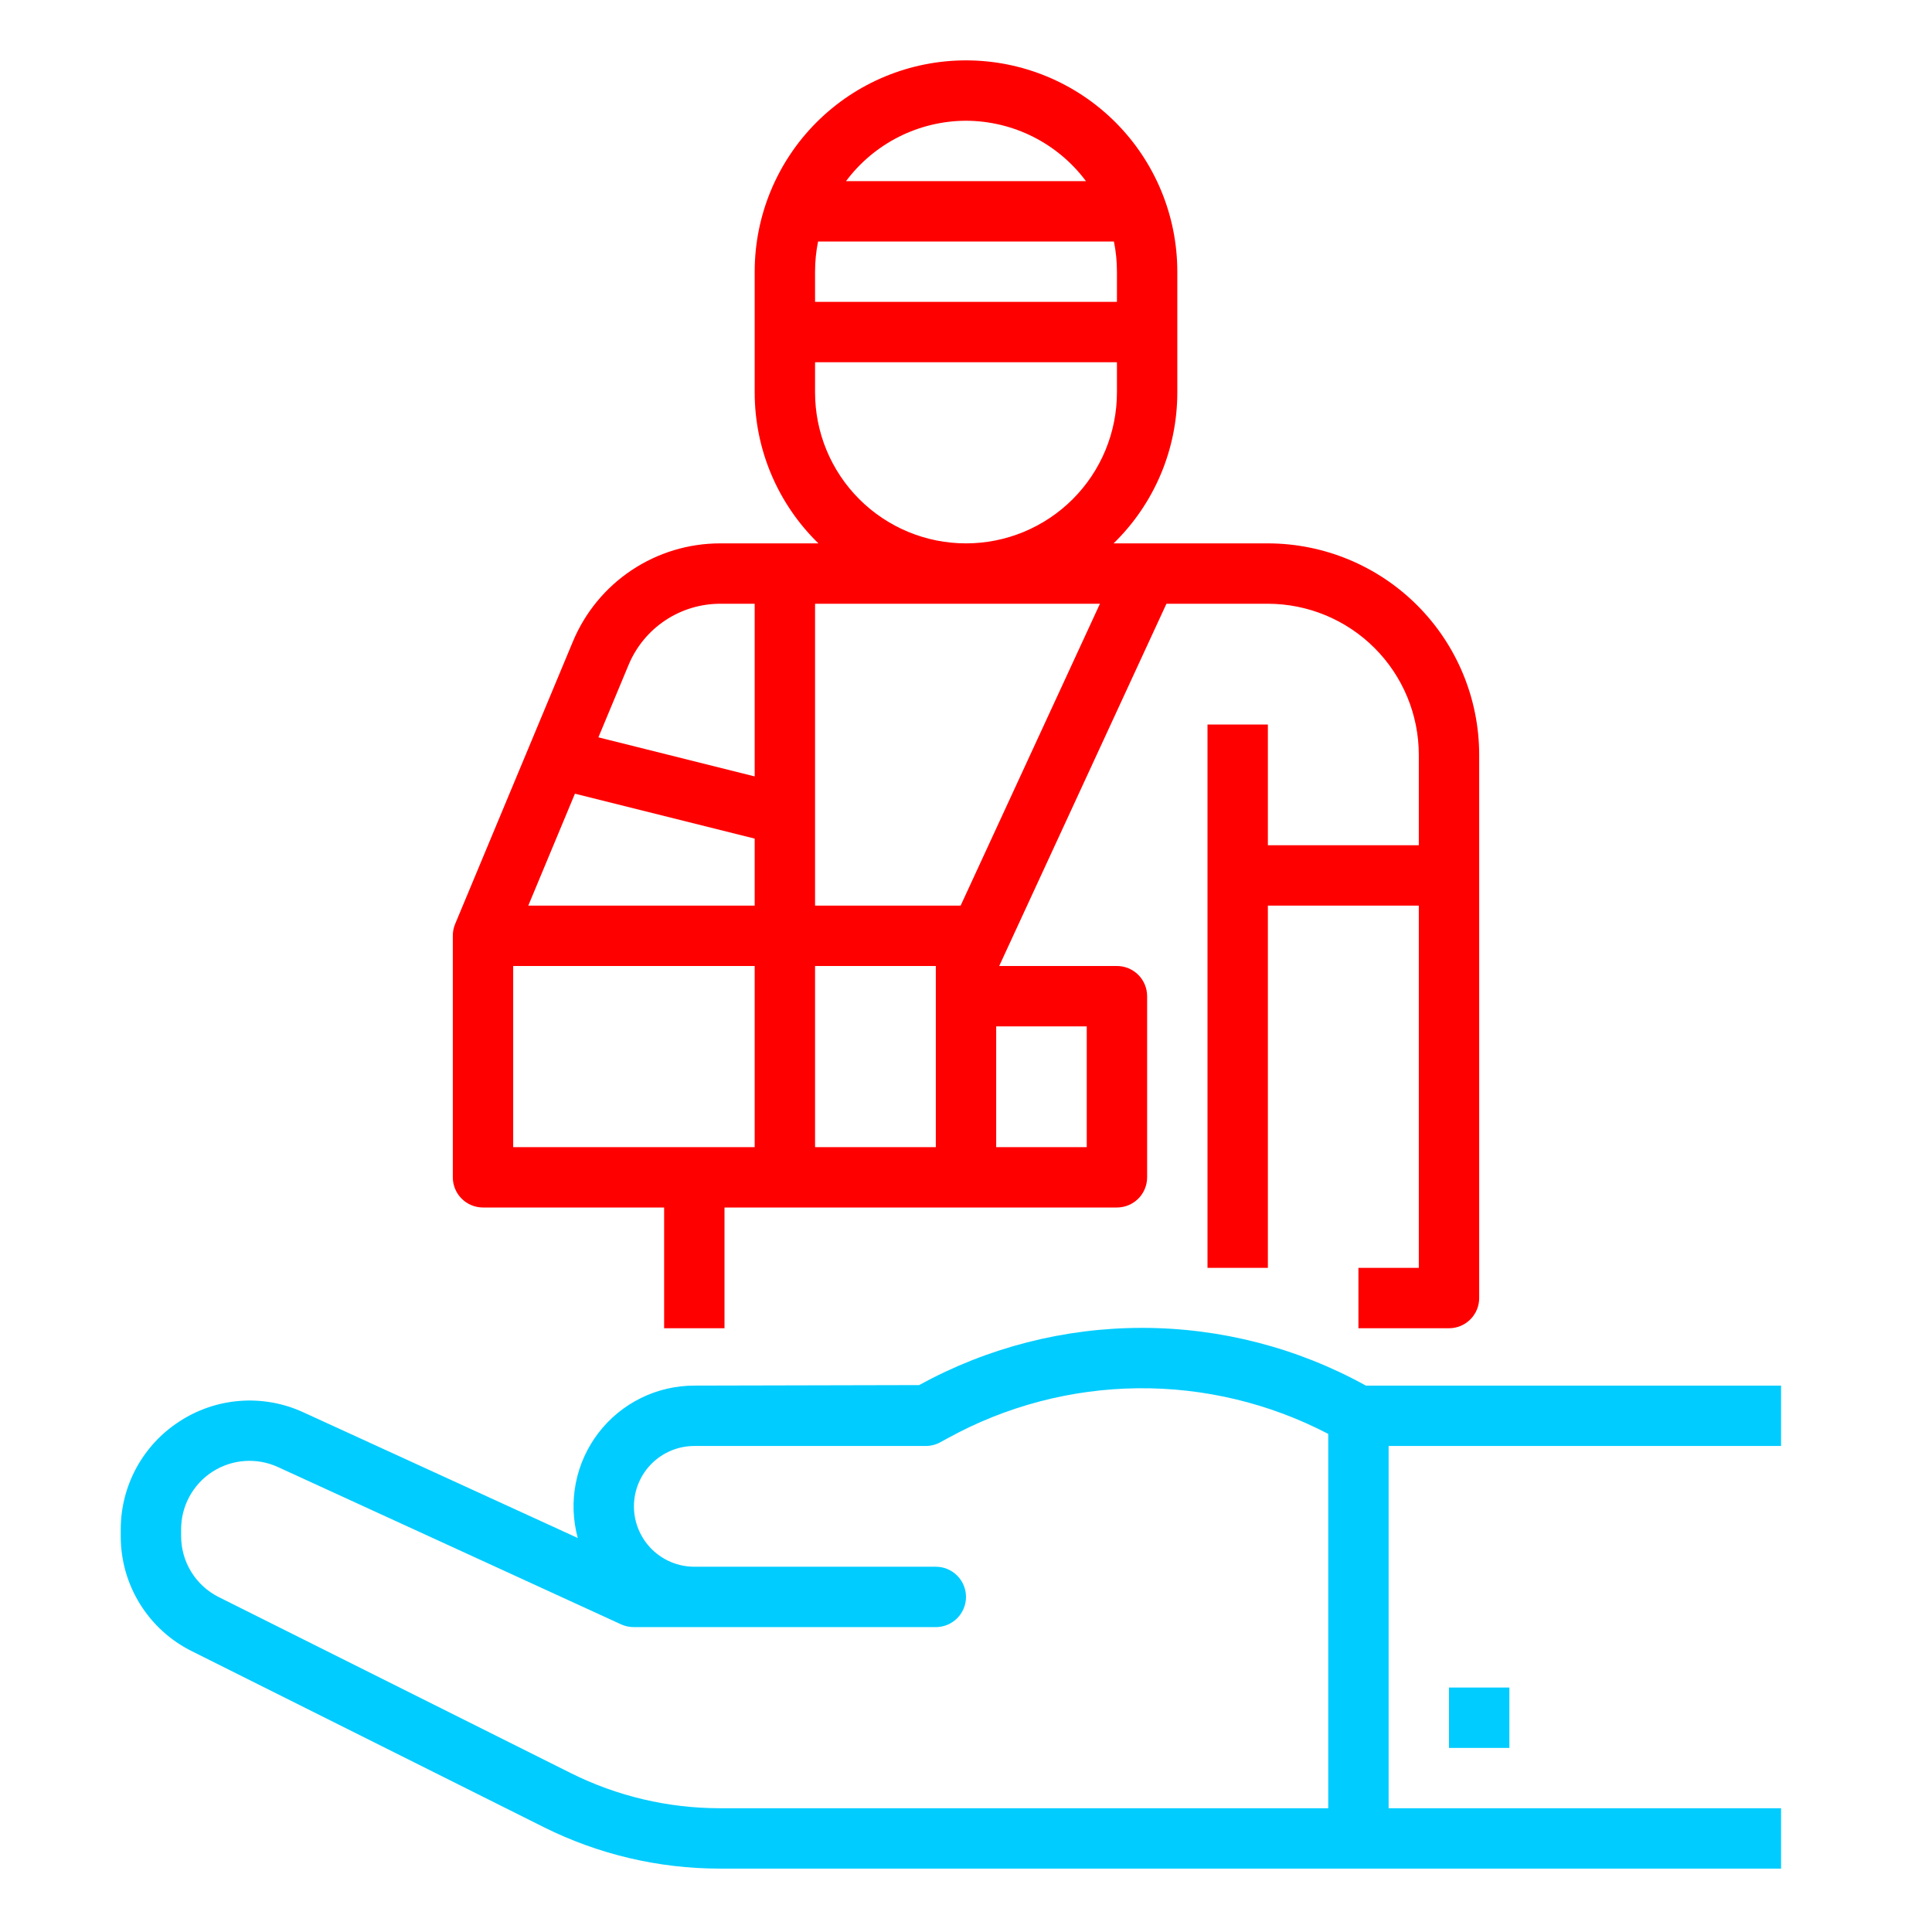
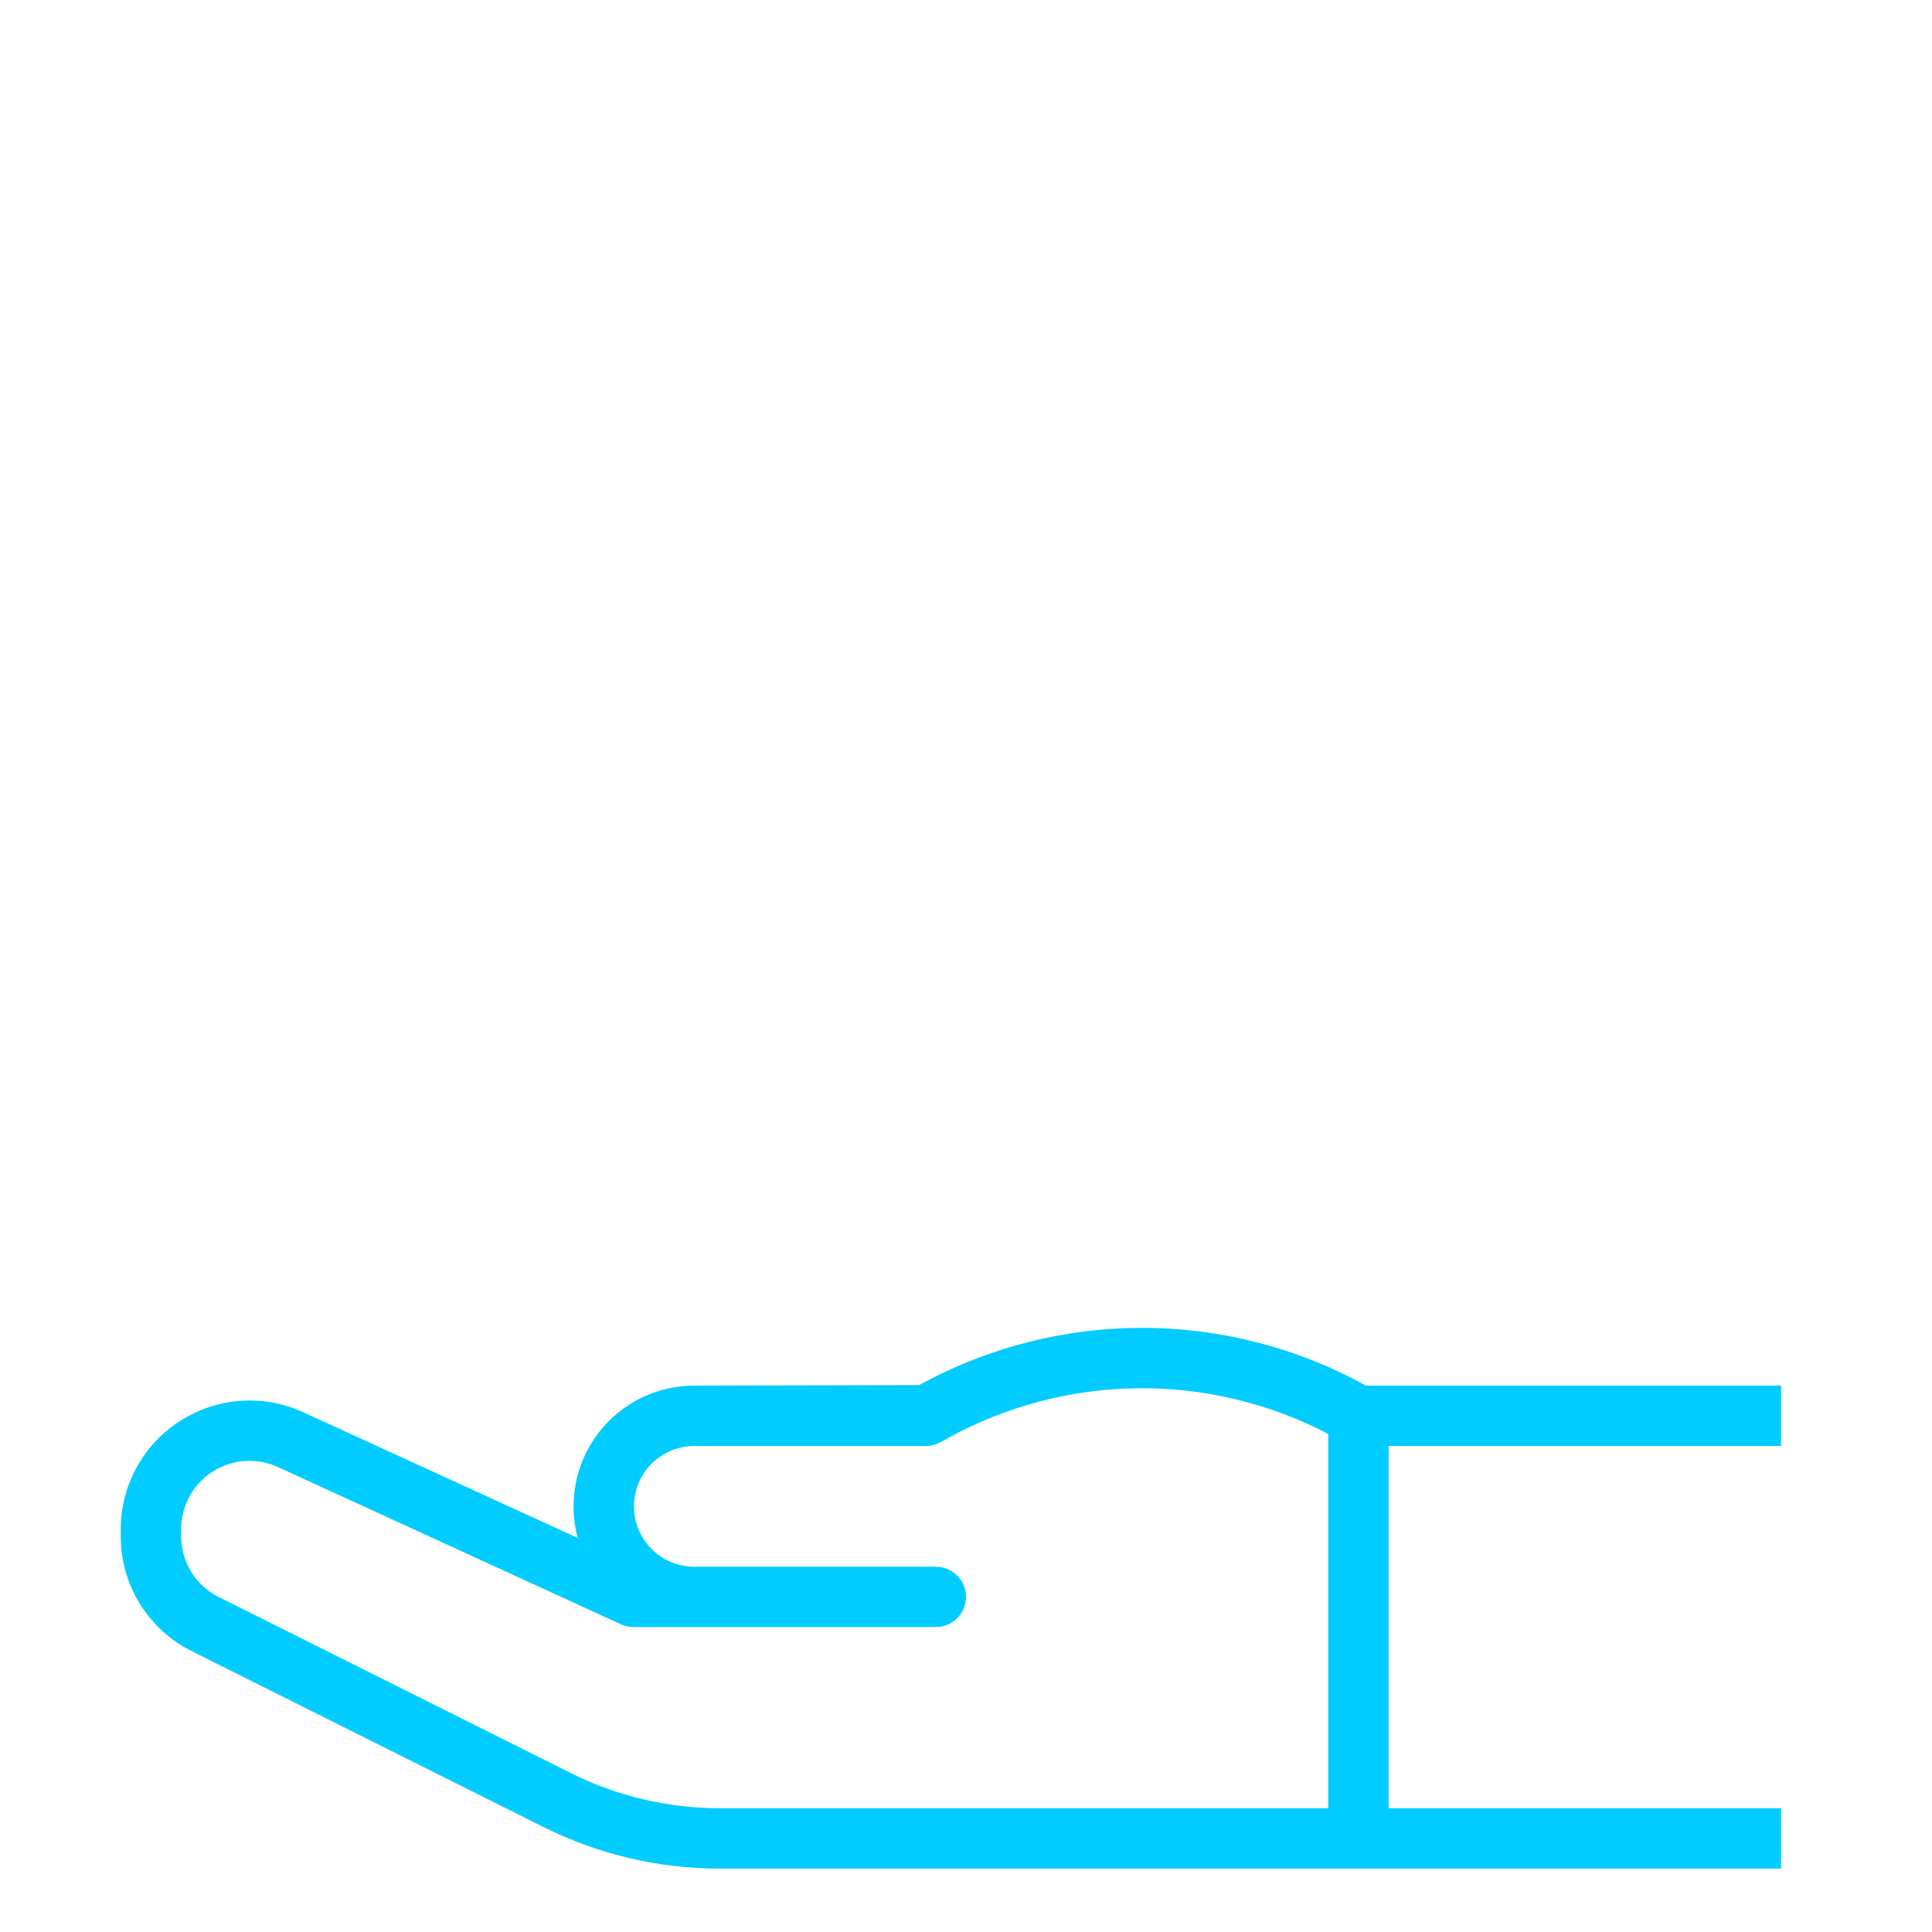
<svg xmlns="http://www.w3.org/2000/svg" width="512" height="512" viewBox="0 0 512 512" fill="none">
-   <path d="M151.816 170.032L120.616 244.872C120.201 245.862 119.991 246.926 120 248V312C120 314.122 120.843 316.157 122.343 317.657C123.843 319.157 125.878 320 128 320H176V352H192V320H296C298.122 320 300.157 319.157 301.657 317.657C303.157 316.157 304 314.122 304 312V264C304 261.878 303.157 259.843 301.657 258.343C300.157 256.843 298.122 256 296 256H264.8L309.12 160H336C346.605 160.013 356.772 164.231 364.27 171.73C371.769 179.228 375.987 189.395 376 200V224H336V192H320V336H336V240H376V336H360V352H384C386.122 352 388.157 351.157 389.657 349.657C391.157 348.157 392 346.122 392 344V200C391.983 185.153 386.078 170.919 375.579 160.421C365.081 149.922 350.847 144.017 336 144H295.112C300.458 138.8 304.707 132.581 307.607 125.711C310.508 118.84 312.002 111.458 312 104V72C312 57.148 306.1 42.904 295.598 32.402C285.096 21.9 270.852 16 256 16C241.148 16 226.904 21.9 216.402 32.402C205.9 42.904 200 57.148 200 72V104C199.998 111.458 201.492 118.84 204.393 125.711C207.293 132.581 211.542 138.8 216.888 144H190.88C182.525 143.993 174.355 146.462 167.402 151.095C160.45 155.728 155.026 162.318 151.816 170.032ZM200 304H136V256H200V304ZM200 240H140L152.36 210.336L200 222.24V240ZM288 272V304H264V272H288ZM256 32C262.177 32.018 268.265 33.473 273.783 36.25C279.301 39.027 284.097 43.05 287.792 48H224.208C227.903 43.05 232.699 39.027 238.217 36.25C243.735 33.473 249.823 32.018 256 32ZM216 72C215.997 69.313 216.265 66.633 216.8 64H295.2C295.735 66.633 296.003 69.313 296 72V80H216V72ZM216 104V96H296V104C296 114.609 291.786 124.783 284.284 132.284C276.783 139.786 266.609 144 256 144C245.391 144 235.217 139.786 227.716 132.284C220.214 124.783 216 114.609 216 104ZM216 160H291.496L254.576 240H216V160ZM216 256H248V304H216V256ZM200 205.76L158.584 195.4L166.584 176.2C168.58 171.402 171.953 167.302 176.277 164.419C180.602 161.536 185.683 159.998 190.88 160H200V205.76Z" fill="#FF0000" />
  <path d="M47.392 376.8C42.657 379.899 38.77 384.13 36.082 389.11C33.395 394.09 31.991 399.661 32 405.32V407.064C31.978 413.409 33.735 419.633 37.07 425.03C40.406 430.427 45.187 434.782 50.872 437.6L144.152 484.24C158.601 491.437 174.522 495.188 190.664 495.2H472V479.2H368V383.2H472V367.2H361.976C343.856 357.188 323.496 351.925 302.794 351.901C282.091 351.877 261.719 357.093 243.576 367.064L184 367.2C179.082 367.199 174.23 368.332 169.821 370.51C165.412 372.688 161.564 375.853 158.577 379.759C155.589 383.665 153.542 388.208 152.594 393.033C151.646 397.859 151.824 402.838 153.112 407.584L80.36 374.264C75.103 371.847 69.316 370.811 63.547 371.254C57.778 371.698 52.217 373.607 47.392 376.8ZM164.664 430.504C165.714 430.969 166.851 431.207 168 431.2H248C250.122 431.2 252.157 430.357 253.657 428.857C255.157 427.357 256 425.322 256 423.2C256 421.078 255.157 419.043 253.657 417.543C252.157 416.043 250.122 415.2 248 415.2H184C179.757 415.2 175.687 413.514 172.686 410.514C169.686 407.513 168 403.443 168 399.2C168 394.957 169.686 390.887 172.686 387.886C175.687 384.886 179.757 383.2 184 383.2H245.336C246.675 383.2 247.992 382.865 249.168 382.224L251.208 381.112C266.616 372.635 283.88 368.097 301.464 367.903C319.049 367.709 336.409 371.865 352 380V479.2H190.664C177.005 479.186 163.536 476.007 151.312 469.912L58.032 423.272C55.013 421.777 52.474 419.466 50.7 416.601C48.928 413.737 47.992 410.433 48 407.064V405.32C47.988 402.275 48.744 399.276 50.197 396.601C51.651 393.925 53.756 391.659 56.317 390.013C58.879 388.366 61.814 387.391 64.851 387.18C67.889 386.968 70.931 387.525 73.696 388.8L164.664 430.504Z" fill="#00CCFF" />
-   <path d="M400 447.216H384V463.216H400V447.216Z" fill="#00CCFF" />
</svg>